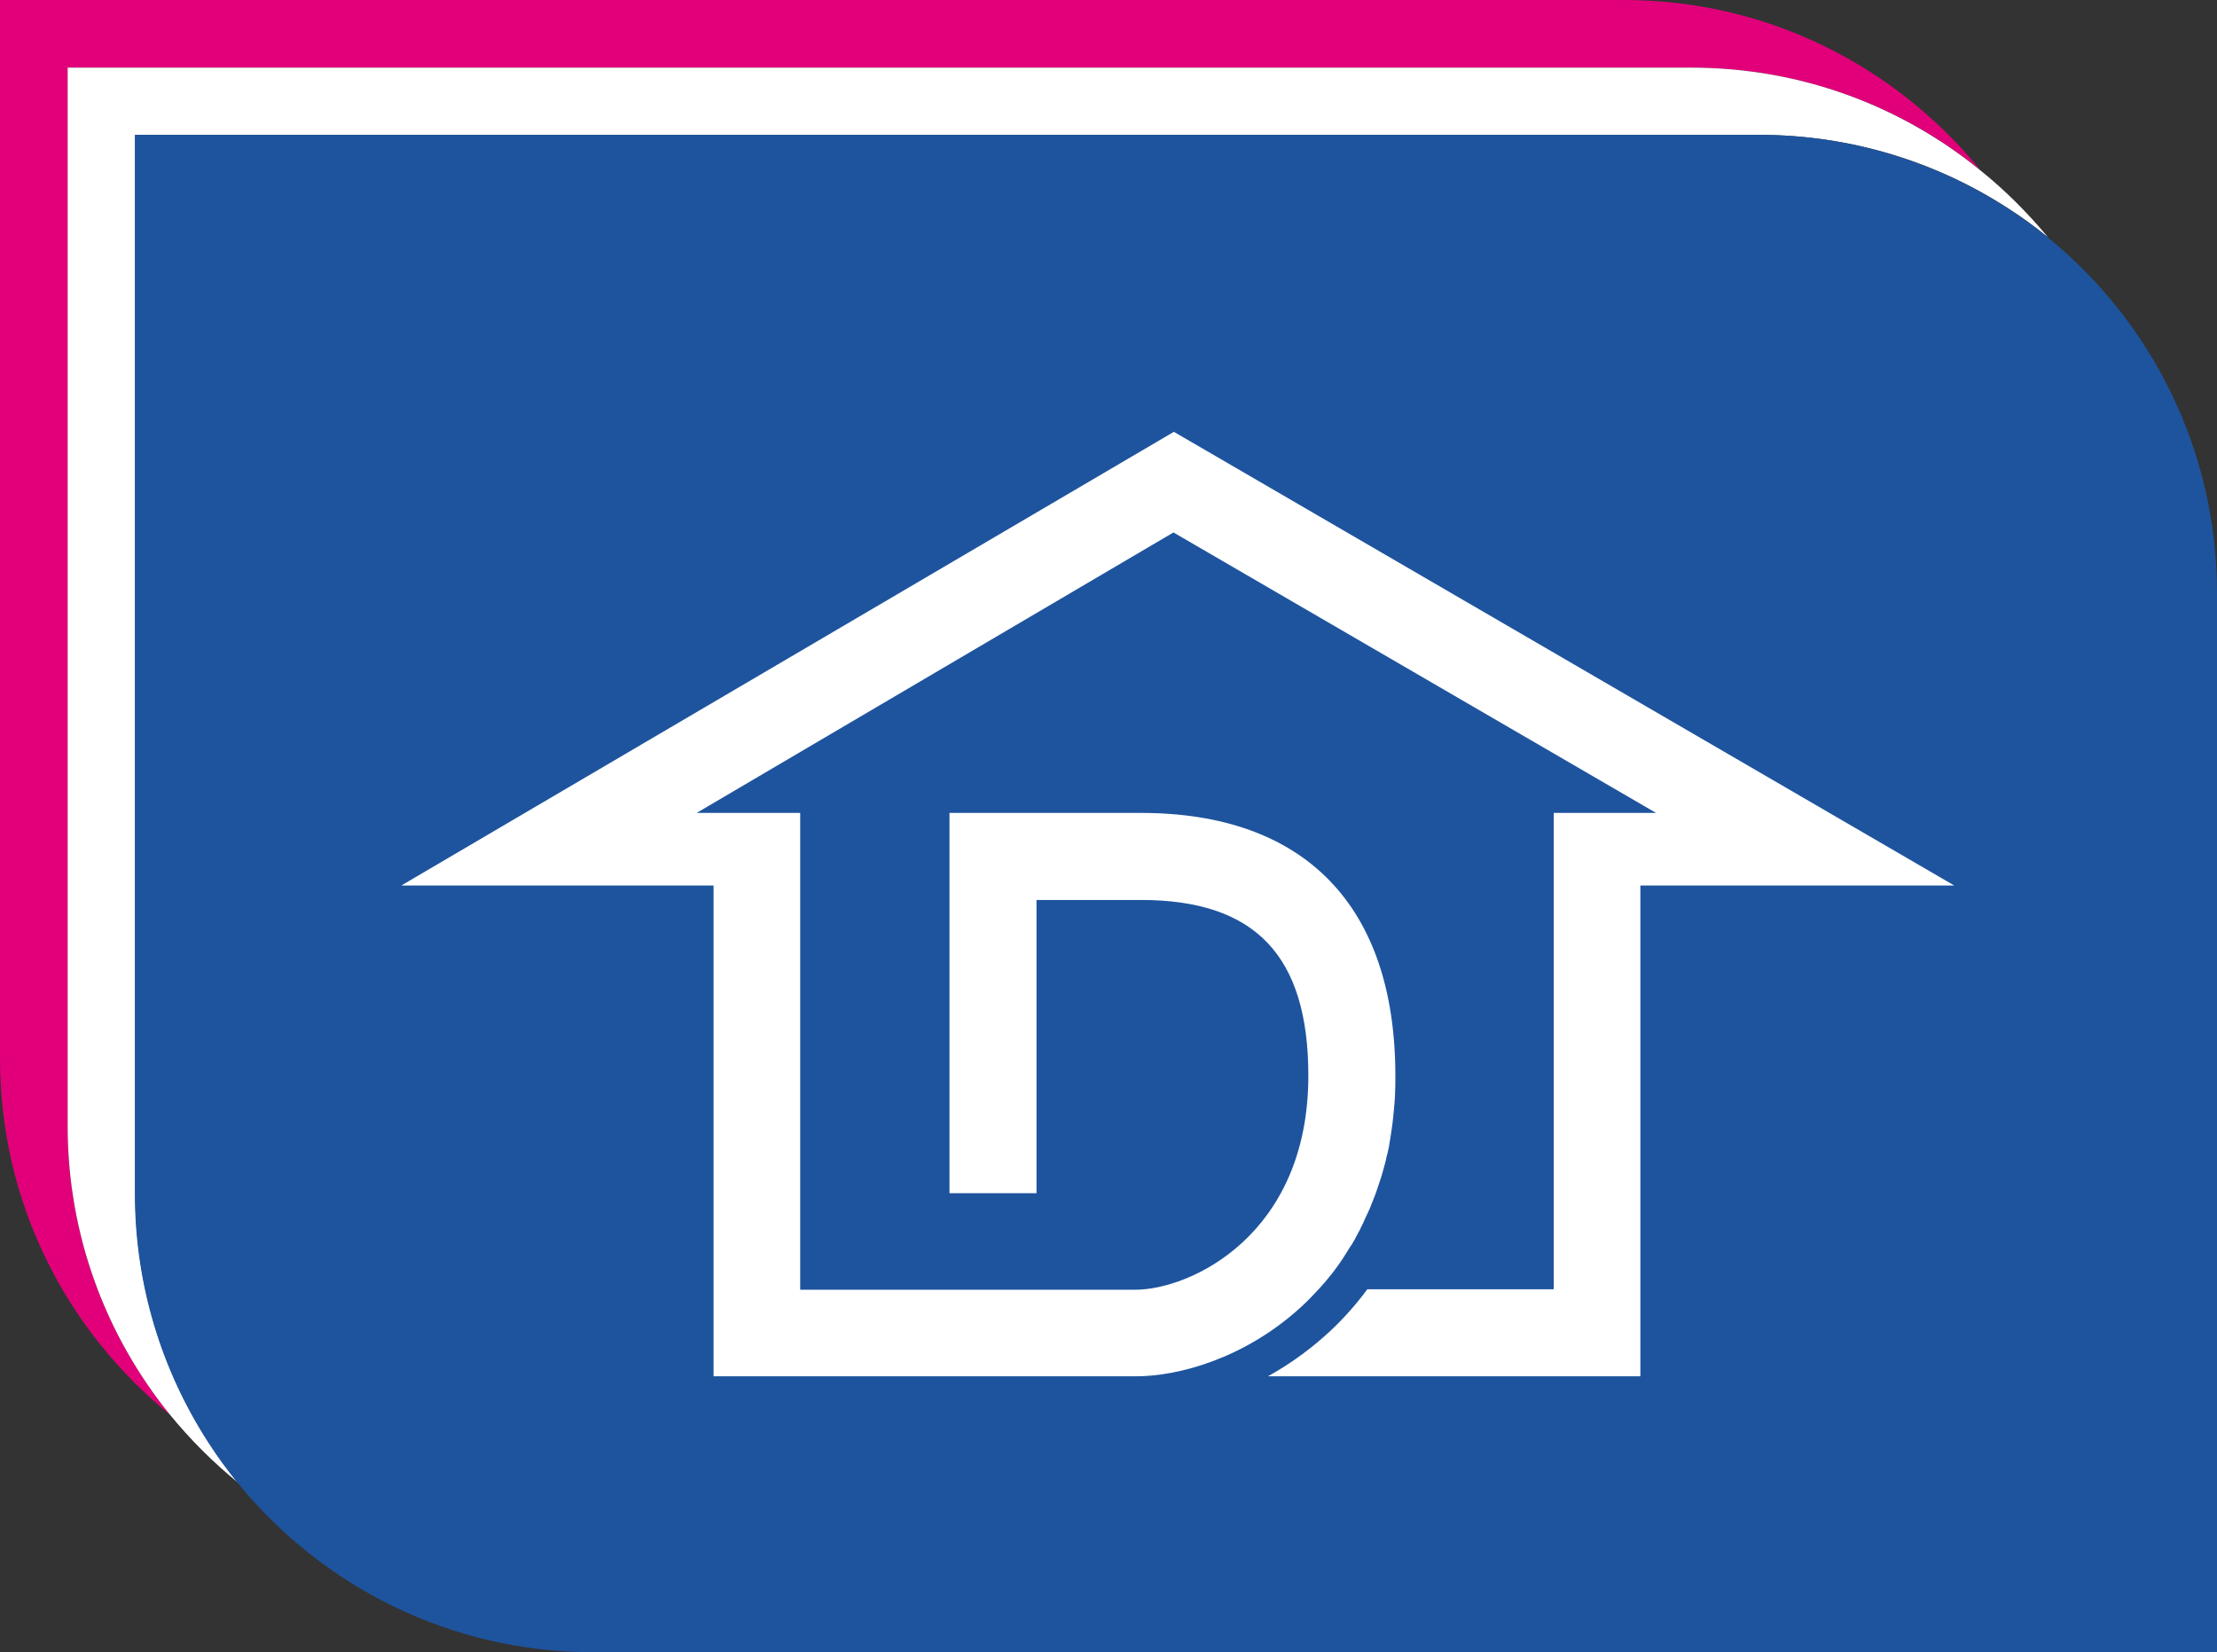
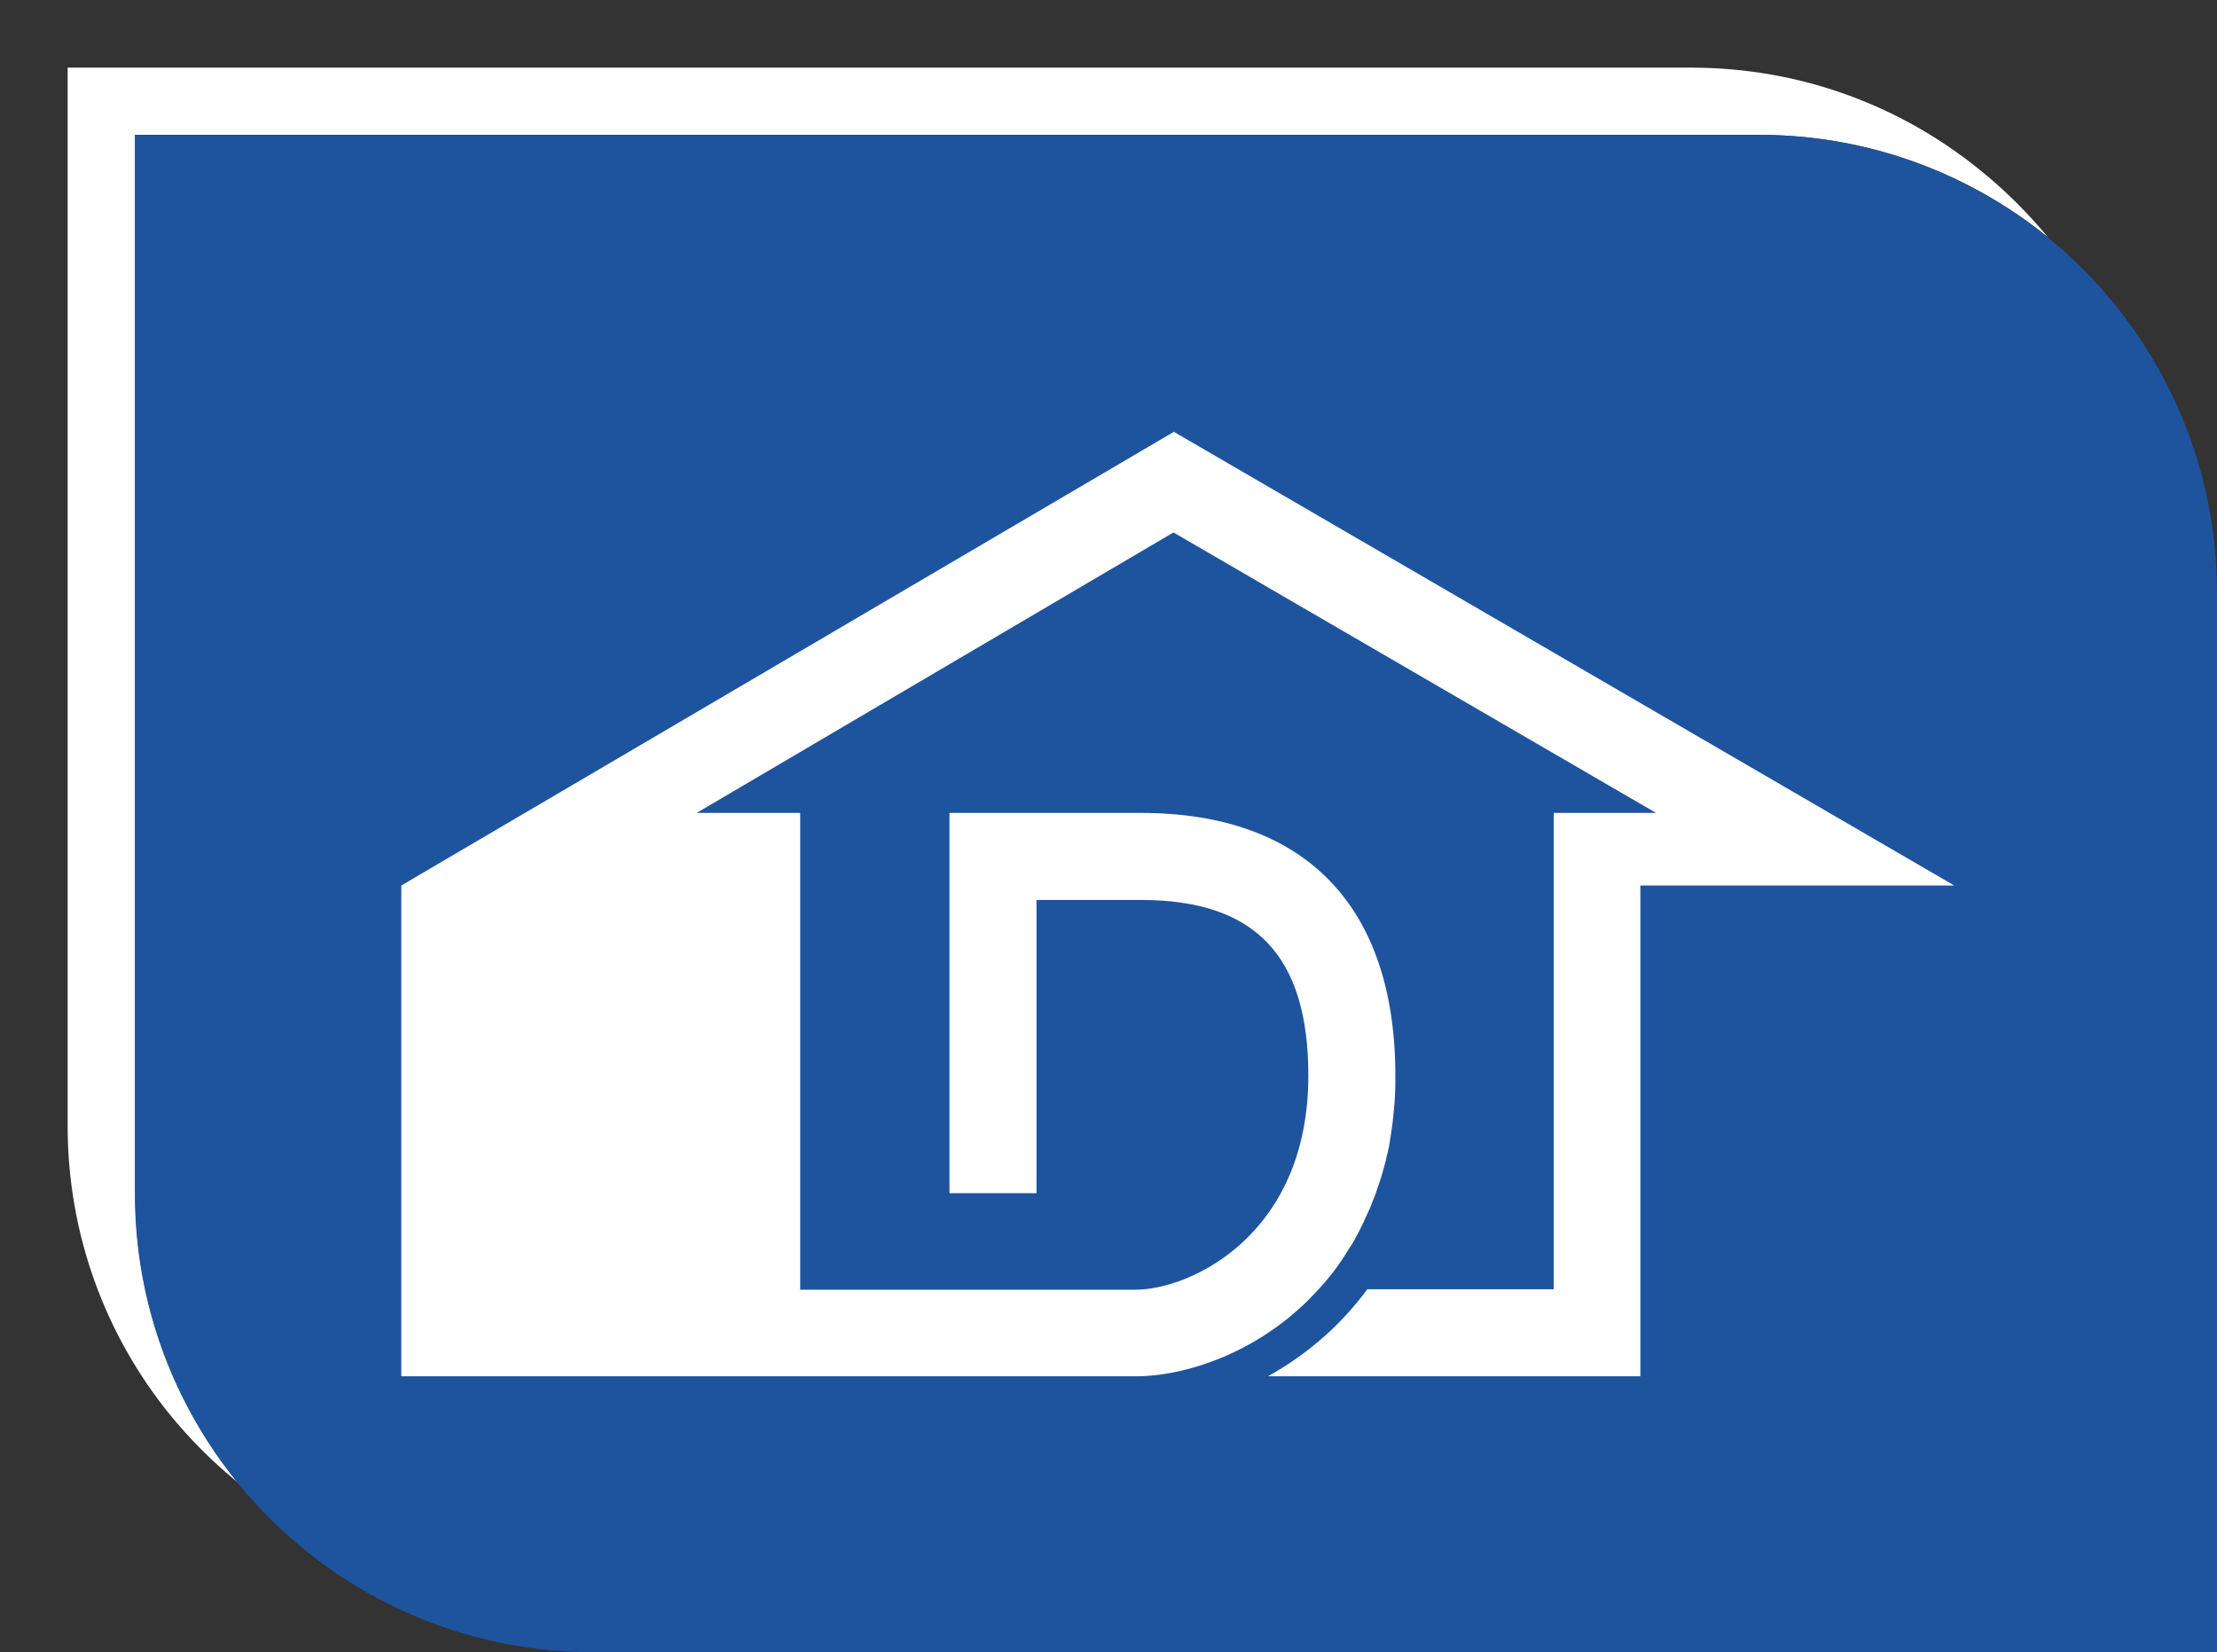
<svg xmlns="http://www.w3.org/2000/svg" version="1.1" id="Logo_Dijkstra_Makelaardij" x="0px" y="0px" width="192px" height="143.098px" viewBox="0 24.469 192 143.098" enable-background="new 0 24.469 192 143.098" xml:space="preserve">
  <rect x="0" y="24.469" width="192" height="143.098" fill="#333333" stroke="none" />
-   <path fill="#E2007A" d="M5.858,30.327h140.634c9.465,0,18.182,3.322,25.004,8.859c-7.322-8.966-18.396-14.717-30.863-14.717H0  v91.695c0,12.467,5.751,23.541,14.717,30.828c-5.537-6.823-8.858-15.504-8.858-25.006L5.858,30.327L5.858,30.327z" />
  <path fill="#FFFFFF" d="M171.461,39.186c-6.822-5.537-15.504-8.859-25.005-8.859H5.858v91.659c0,9.467,3.322,18.183,8.858,25.006  c1.75,2.143,3.715,4.107,5.858,5.857c-0.893-1.072-1.679-2.216-2.465-3.394c-4.036-6.218-6.394-13.646-6.394-21.611V36.149H152.35  c7.967,0,15.396,2.358,21.611,6.394c1.18,0.75,2.286,1.572,3.395,2.465C175.568,42.865,173.604,40.9,171.461,39.186z" />
  <path fill="#1E549E" d="M177.318,45.008c-1.071-0.893-2.215-1.679-3.394-2.465c-6.216-4.036-13.646-6.394-21.61-6.394H11.681v91.697  c0,7.965,2.357,15.395,6.394,21.61c0.75,1.178,1.572,2.285,2.465,3.394c7.287,8.967,18.396,14.717,30.827,14.717H192V75.835  C192,63.405,186.285,52.295,177.318,45.008z" />
-   <path fill="#FFFFFF" d="M34.756,101.162h27.041v42.508H95.16h3.214c3.681,0,9.358-1.536,14.183-5.895  c0.284-0.25,0.534-0.5,0.821-0.785l0,0c0.285-0.286,0.535-0.572,0.82-0.857l0,0l0,0c0.786-0.857,1.571-1.822,2.286-2.965  c0.072-0.107,0.107-0.179,0.179-0.286c0.144-0.214,0.25-0.429,0.394-0.606c0.071-0.144,0.18-0.286,0.25-0.43  c0.106-0.214,0.215-0.393,0.321-0.606c0.106-0.179,0.179-0.321,0.25-0.5c0.106-0.214,0.215-0.394,0.286-0.607  c0.105-0.214,0.179-0.393,0.286-0.606c0.069-0.178,0.178-0.356,0.25-0.57c0.106-0.286,0.25-0.607,0.356-0.895  c0.07-0.179,0.106-0.32,0.178-0.5c0.144-0.394,0.25-0.785,0.394-1.179c0.036-0.179,0.106-0.321,0.144-0.5  c0.071-0.321,0.18-0.606,0.25-0.93c0.037-0.179,0.071-0.394,0.144-0.606c0.071-0.32,0.144-0.606,0.179-0.929  c0.035-0.215,0.071-0.429,0.107-0.644c0.035-0.321,0.107-0.68,0.143-1c0.035-0.215,0.035-0.43,0.072-0.644  c0.035-0.394,0.07-0.751,0.105-1.144c0-0.178,0.037-0.394,0.037-0.571c0.034-0.571,0.034-1.179,0.034-1.786  c0-14.682-7.821-22.754-22.038-22.754H82.229v32.936h7.537v-25.397h9.039c9.895,0,14.502,4.821,14.502,15.217  c0,13.859-10.287,18.539-14.968,18.539h-3.215H69.299V94.875h-8.966l41.293-24.291l41.794,24.291h-8.859v41.258h-16.146  c-1.215,1.643-2.501,3-3.716,4.072c-1.571,1.393-3.215,2.535-4.893,3.465h32.256v-42.508h27.184l-67.584-39.293L34.756,101.162z" />
+   <path fill="#FFFFFF" d="M34.756,101.162v42.508H95.16h3.214c3.681,0,9.358-1.536,14.183-5.895  c0.284-0.25,0.534-0.5,0.821-0.785l0,0c0.285-0.286,0.535-0.572,0.82-0.857l0,0l0,0c0.786-0.857,1.571-1.822,2.286-2.965  c0.072-0.107,0.107-0.179,0.179-0.286c0.144-0.214,0.25-0.429,0.394-0.606c0.071-0.144,0.18-0.286,0.25-0.43  c0.106-0.214,0.215-0.393,0.321-0.606c0.106-0.179,0.179-0.321,0.25-0.5c0.106-0.214,0.215-0.394,0.286-0.607  c0.105-0.214,0.179-0.393,0.286-0.606c0.069-0.178,0.178-0.356,0.25-0.57c0.106-0.286,0.25-0.607,0.356-0.895  c0.07-0.179,0.106-0.32,0.178-0.5c0.144-0.394,0.25-0.785,0.394-1.179c0.036-0.179,0.106-0.321,0.144-0.5  c0.071-0.321,0.18-0.606,0.25-0.93c0.037-0.179,0.071-0.394,0.144-0.606c0.071-0.32,0.144-0.606,0.179-0.929  c0.035-0.215,0.071-0.429,0.107-0.644c0.035-0.321,0.107-0.68,0.143-1c0.035-0.215,0.035-0.43,0.072-0.644  c0.035-0.394,0.07-0.751,0.105-1.144c0-0.178,0.037-0.394,0.037-0.571c0.034-0.571,0.034-1.179,0.034-1.786  c0-14.682-7.821-22.754-22.038-22.754H82.229v32.936h7.537v-25.397h9.039c9.895,0,14.502,4.821,14.502,15.217  c0,13.859-10.287,18.539-14.968,18.539h-3.215H69.299V94.875h-8.966l41.293-24.291l41.794,24.291h-8.859v41.258h-16.146  c-1.215,1.643-2.501,3-3.716,4.072c-1.571,1.393-3.215,2.535-4.893,3.465h32.256v-42.508h27.184l-67.584-39.293L34.756,101.162z" />
</svg>